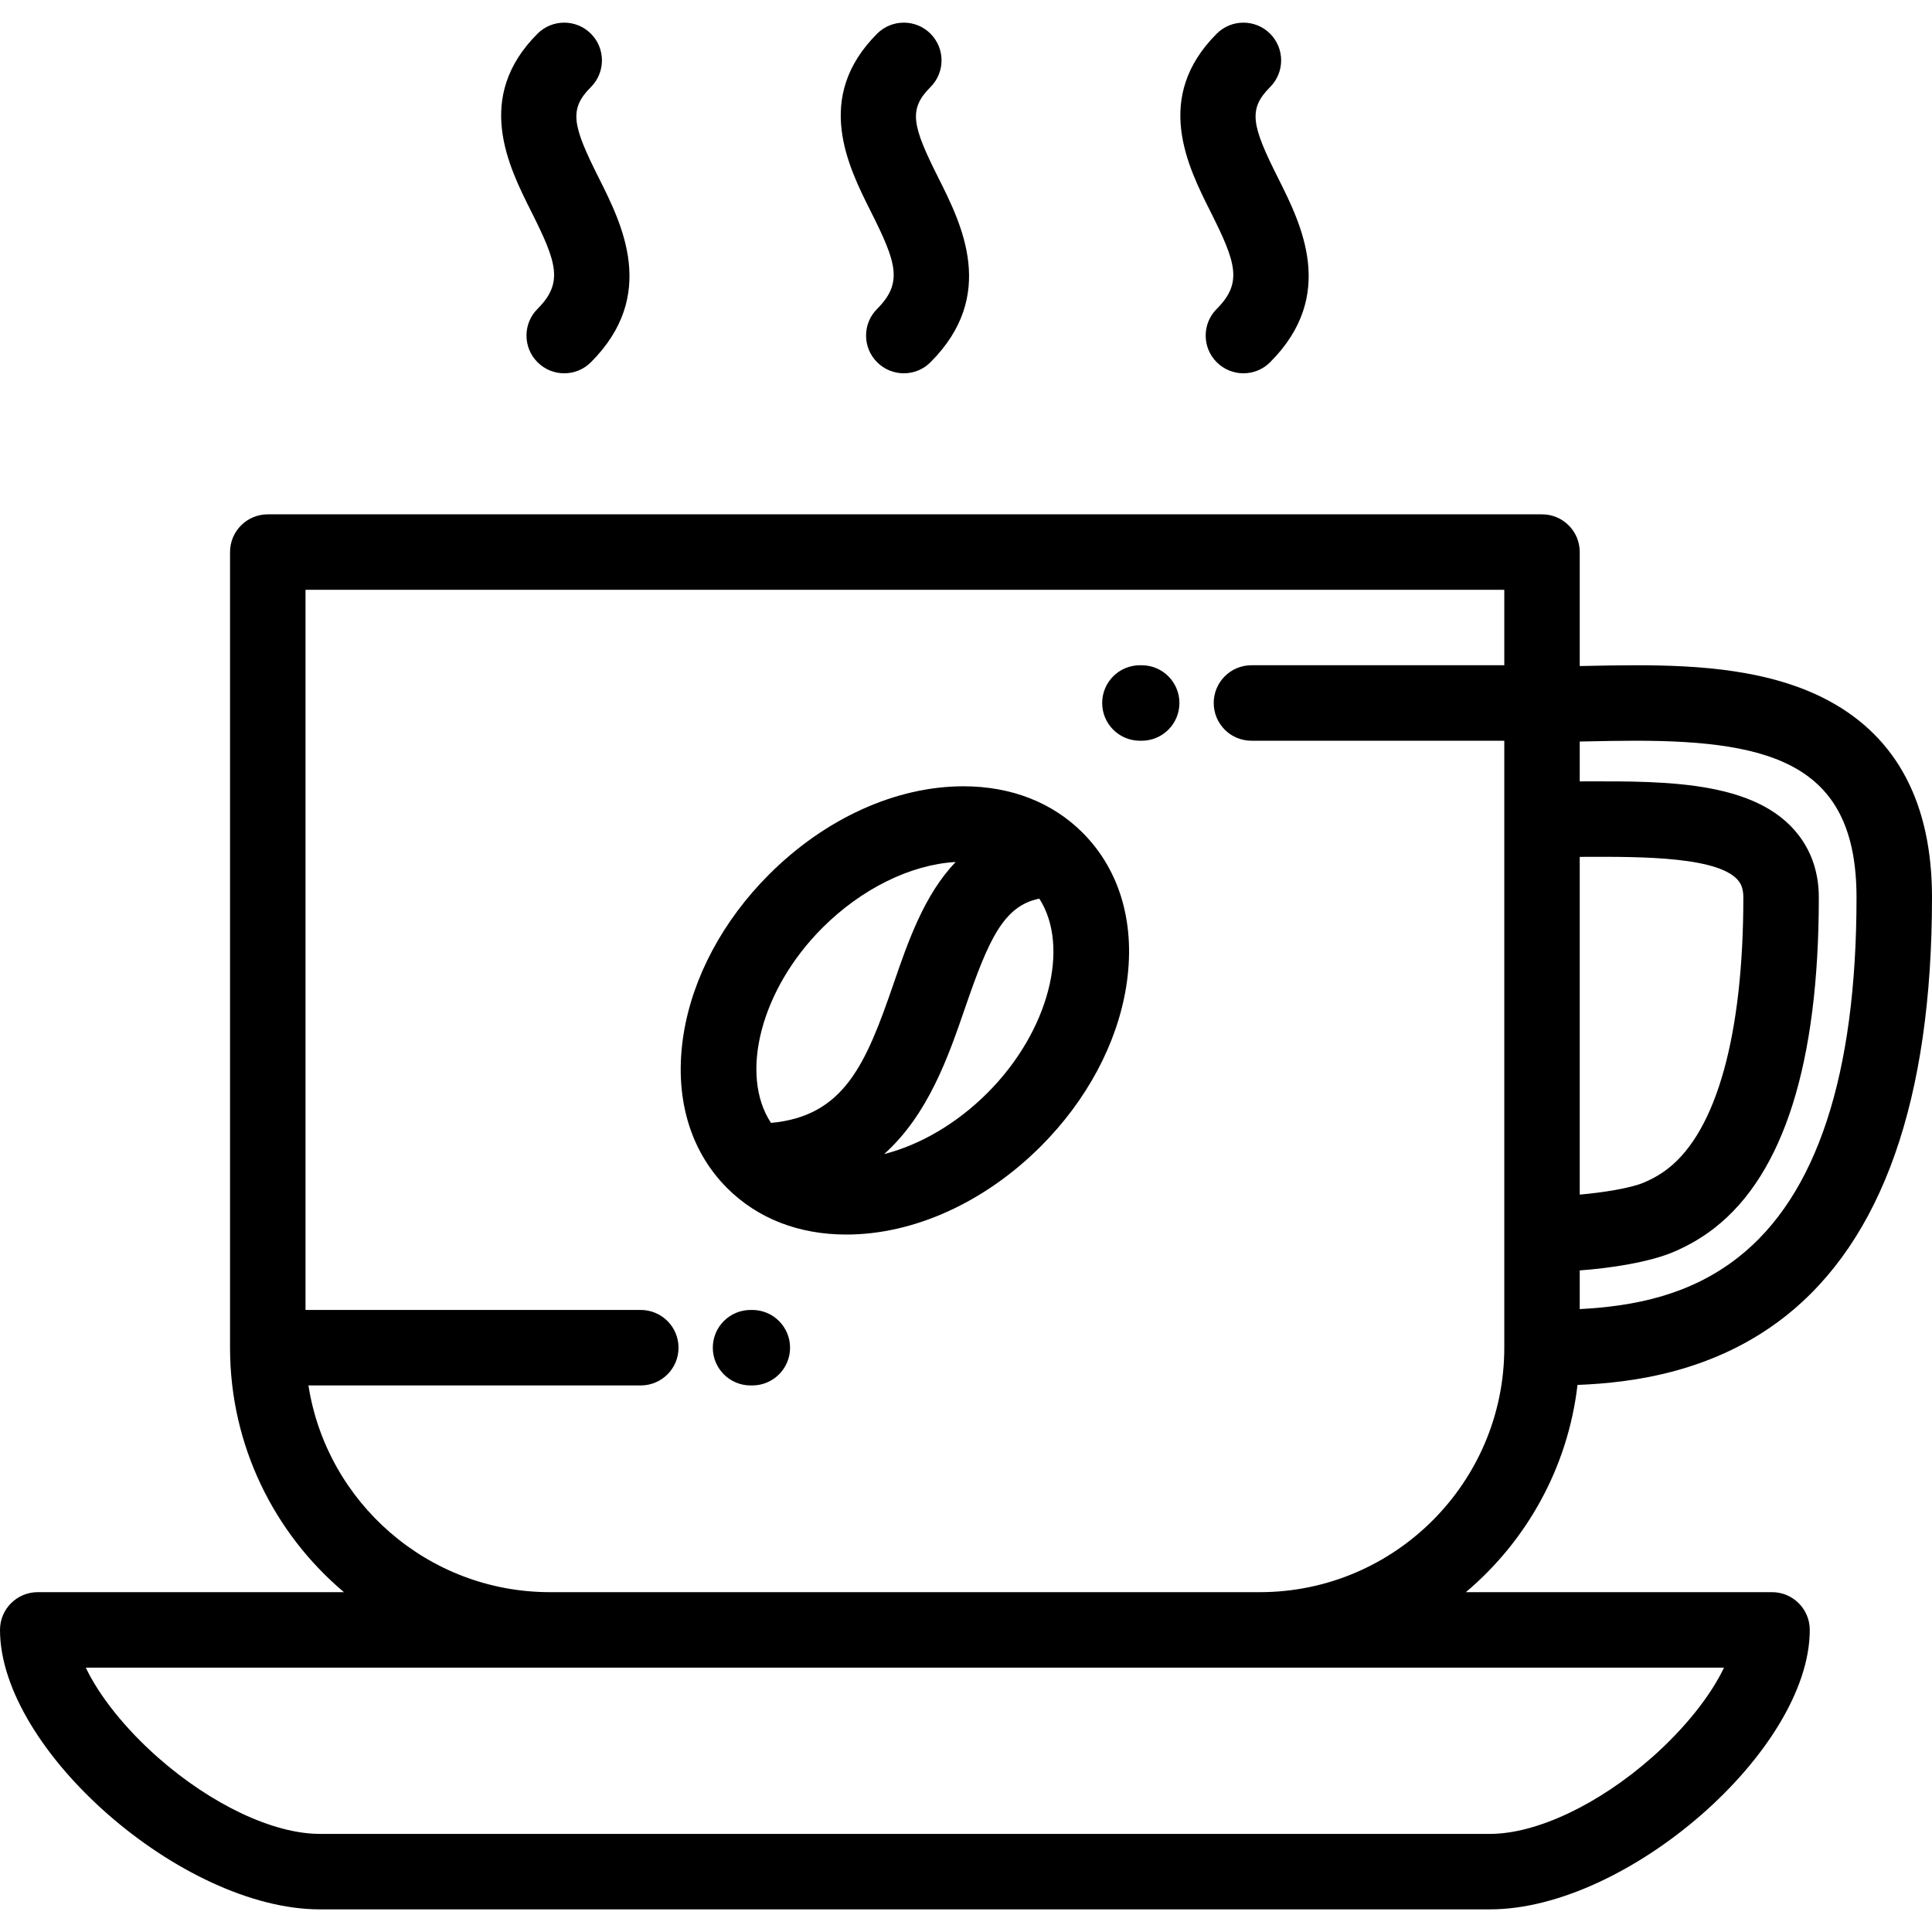
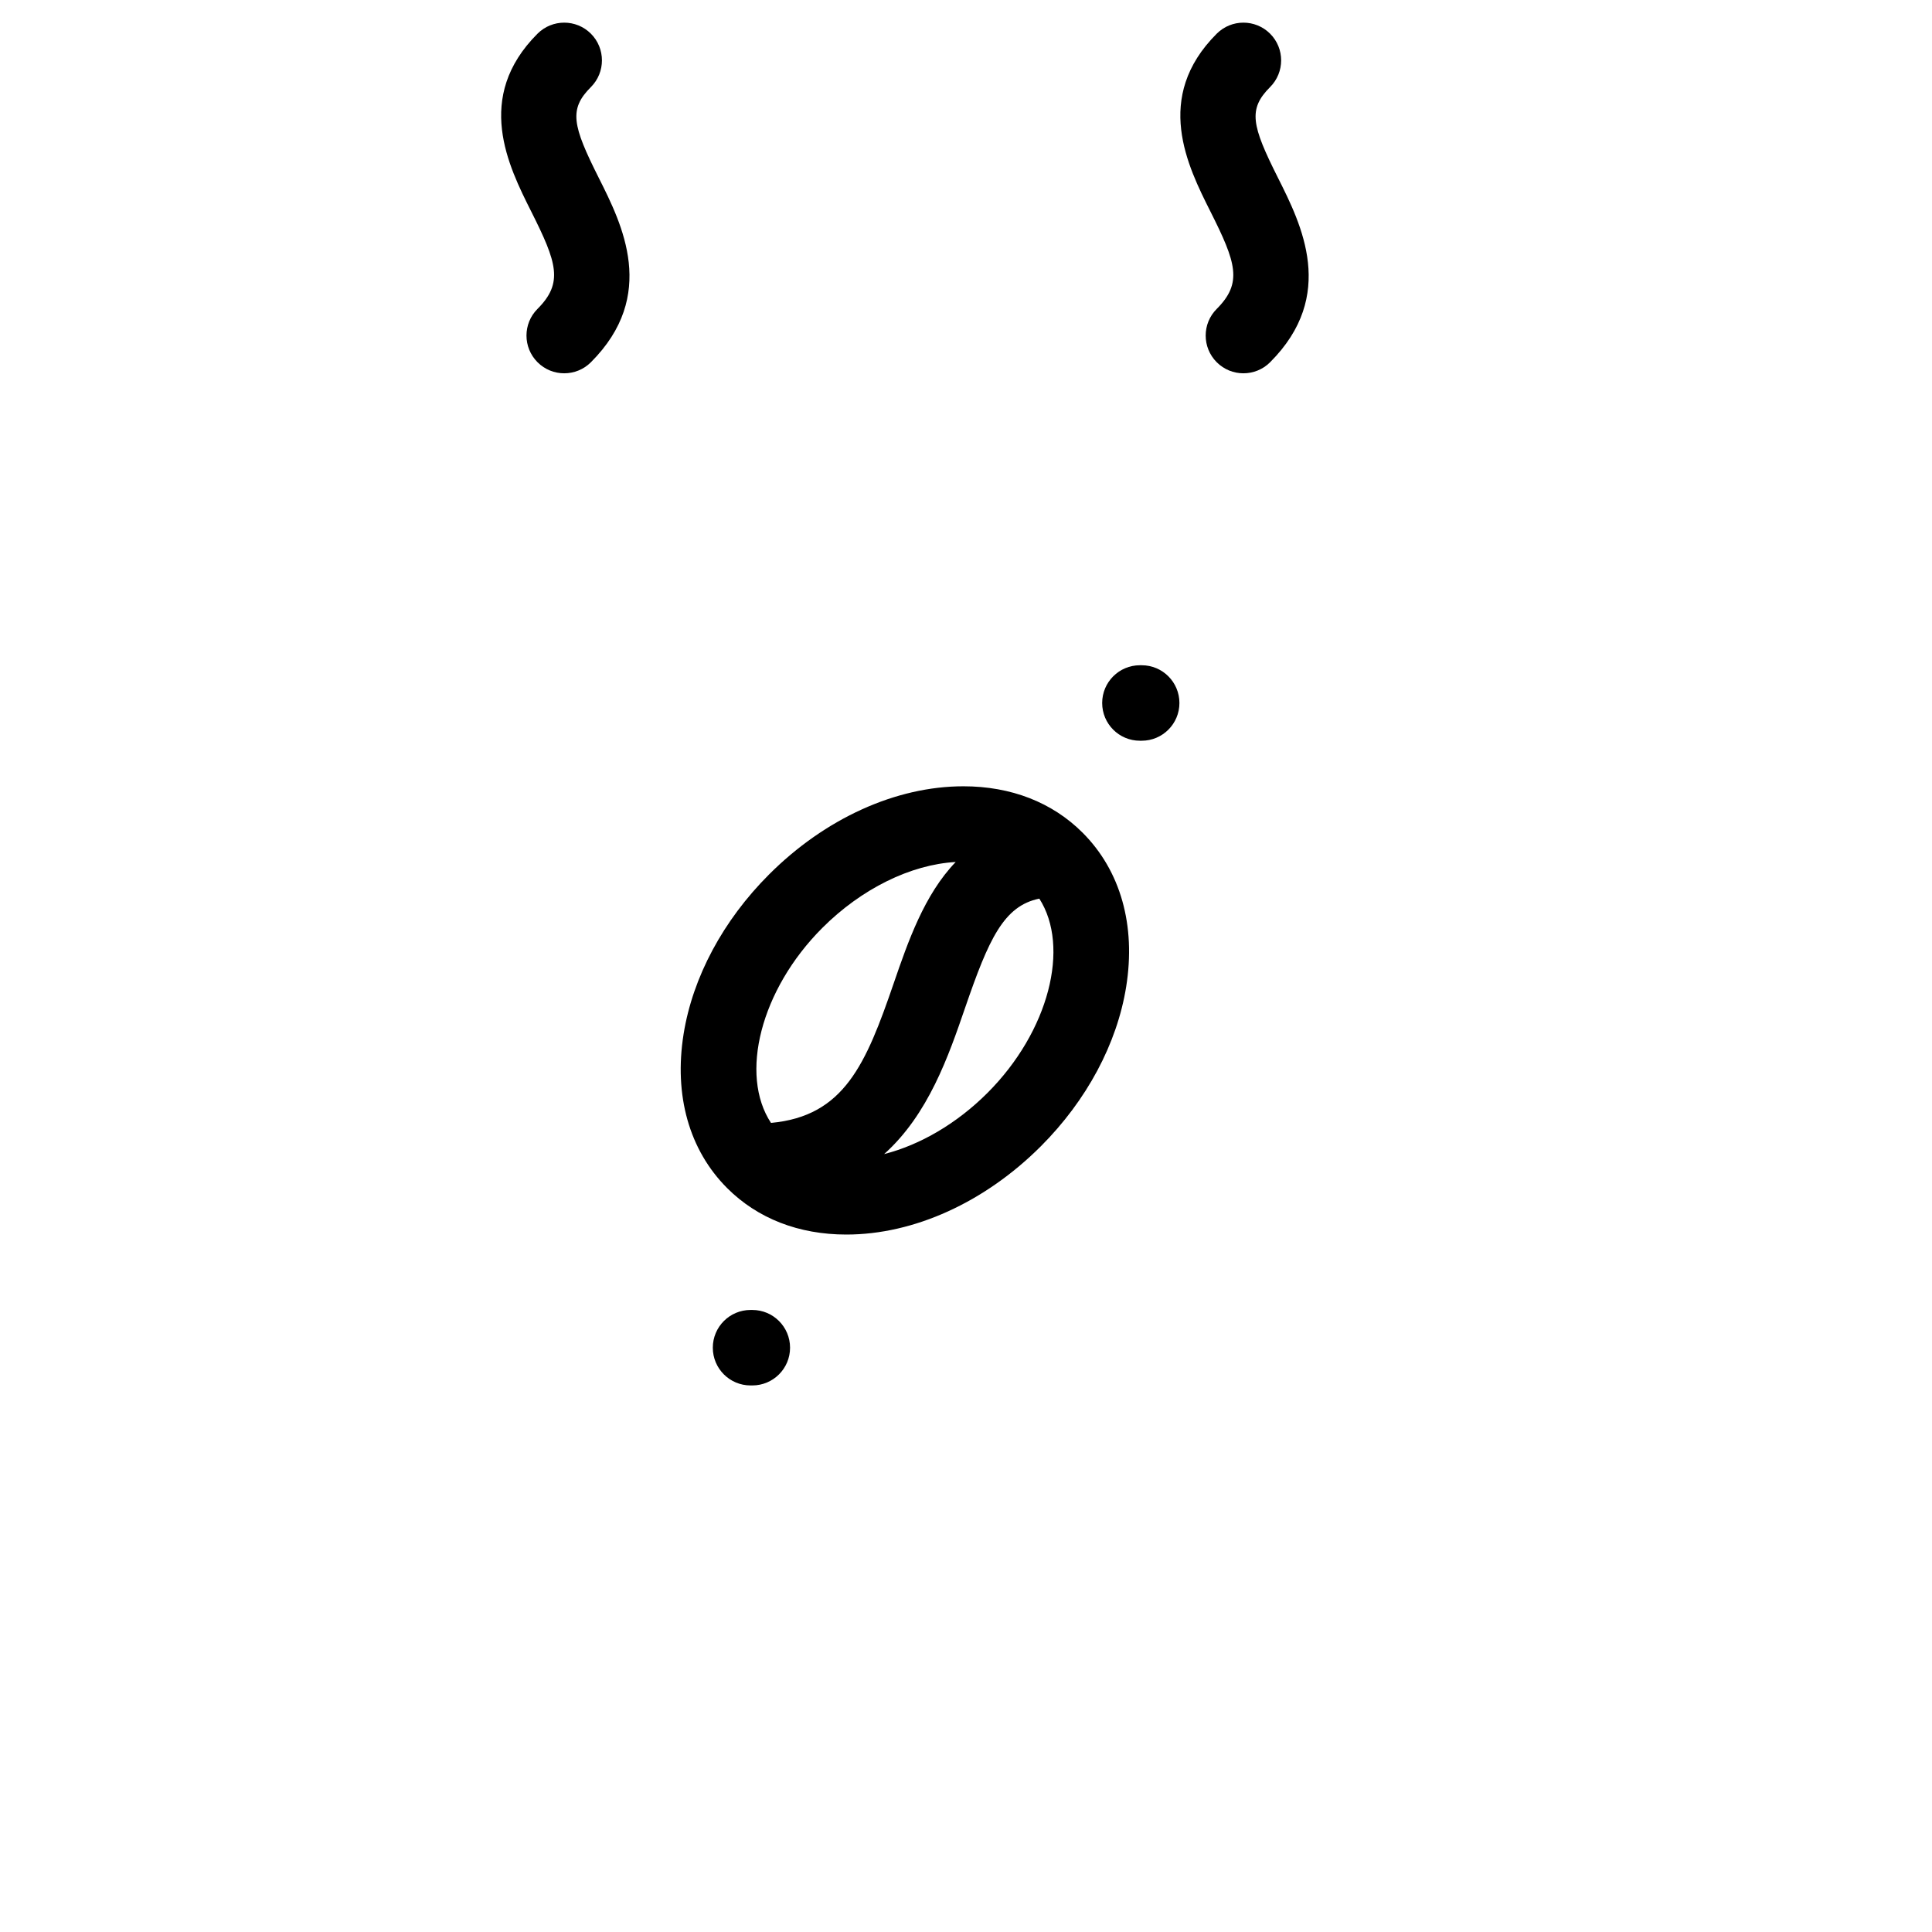
<svg xmlns="http://www.w3.org/2000/svg" width="60" height="60" viewBox="0 0 60 60" fill="none">
  <g id="coffee_534193" clip-path="url(#clip0_17_300)">
    <g id="Group">
      <g id="Group_2">
-         <path id="Vector" d="M48.991 43.01C50.712 42.944 53.239 42.607 55.423 40.896C58.46 38.517 60 34.135 60 27.872C60 24.969 58.926 22.916 56.809 21.771C54.999 20.792 52.75 20.66 50.789 20.66C50.25 20.66 49.723 20.671 49.214 20.682C49.162 20.683 49.112 20.684 49.06 20.685V17.145C49.06 16.497 48.536 15.973 47.889 15.973H8.316C7.669 15.973 7.144 16.497 7.144 17.145V41.854C7.144 44.896 8.52 47.622 10.681 49.446H1.172C0.525 49.446 0 49.971 0 50.618C0 54.349 5.661 59.297 9.93 59.297H46.275C50.544 59.297 56.204 54.349 56.204 50.618C56.204 49.971 55.68 49.446 55.032 49.446H45.524C47.407 47.857 48.692 45.582 48.991 43.01ZM49.06 23.029C49.127 23.028 49.195 23.026 49.263 23.025C49.76 23.015 50.274 23.004 50.789 23.004C55.138 23.004 57.656 23.801 57.656 27.872C57.656 33.378 56.419 37.139 53.978 39.051C52.489 40.218 50.77 40.566 49.06 40.655V39.454C50.029 39.383 51.227 39.198 51.974 38.88C52.438 38.684 52.869 38.431 53.255 38.129C55.398 36.45 56.485 32.999 56.485 27.872C56.485 27.21 56.316 26.618 55.984 26.114C54.752 24.247 51.835 24.259 49.26 24.266C49.193 24.266 49.127 24.267 49.06 24.267V23.029ZM49.06 26.611C49.13 26.61 49.198 26.61 49.268 26.61C50.951 26.605 53.493 26.595 54.027 27.405C54.103 27.521 54.141 27.674 54.141 27.872C54.141 32.119 53.313 35.107 51.81 36.283C51.587 36.459 51.334 36.606 51.06 36.722C50.629 36.905 49.774 37.036 49.06 37.1V26.611ZM53.541 51.79C53.123 52.666 52.323 53.678 51.298 54.582C49.639 56.044 47.714 56.953 46.275 56.953H9.93C8.49 56.953 6.566 56.044 4.907 54.582C3.882 53.678 3.081 52.666 2.664 51.79H17.08H39.125H53.541ZM39.125 49.446H17.08C13.292 49.446 10.144 46.658 9.579 43.026H19.9C20.547 43.026 21.072 42.502 21.072 41.854C21.072 41.207 20.547 40.682 19.9 40.682H9.488V18.317H46.717V20.66H38.865C38.217 20.66 37.693 21.185 37.693 21.832C37.693 22.48 38.217 23.004 38.865 23.004H46.717V38.315C46.717 38.316 46.717 38.316 46.717 38.317V41.854C46.717 46.041 43.311 49.446 39.125 49.446Z" fill="black" />
-       </g>
+         </g>
    </g>
    <g id="Group_3">
      <g id="Group_4">
        <path id="Vector_2" d="M35.456 20.66H35.401C34.754 20.66 34.229 21.185 34.229 21.832C34.229 22.48 34.754 23.004 35.401 23.004H35.456C36.103 23.004 36.628 22.48 36.628 21.832C36.628 21.185 36.104 20.66 35.456 20.66Z" fill="black" />
      </g>
    </g>
    <g id="Group_5">
      <g id="Group_6">
-         <path id="Vector_3" d="M29.141 5.521C28.323 3.893 28.209 3.392 28.897 2.704C29.355 2.246 29.355 1.504 28.897 1.046C28.44 0.589 27.698 0.589 27.24 1.046C25.263 3.023 26.336 5.16 27.046 6.573C27.842 8.157 28.049 8.784 27.24 9.593C26.782 10.05 26.782 10.792 27.24 11.25C27.469 11.479 27.769 11.593 28.068 11.593C28.368 11.593 28.668 11.479 28.897 11.25C30.975 9.172 29.871 6.975 29.141 5.521Z" fill="black" />
-       </g>
+         </g>
    </g>
    <g id="Group_7">
      <g id="Group_8">
        <path id="Vector_4" d="M18.594 5.521C17.776 3.893 17.662 3.392 18.351 2.704C18.808 2.246 18.808 1.504 18.351 1.046C17.893 0.589 17.151 0.589 16.693 1.046C14.716 3.023 15.79 5.16 16.5 6.573C17.296 8.157 17.502 8.784 16.693 9.593C16.236 10.05 16.236 10.792 16.694 11.25C16.922 11.479 17.222 11.593 17.522 11.593C17.822 11.593 18.122 11.479 18.351 11.25C20.429 9.172 19.325 6.975 18.594 5.521Z" fill="black" />
      </g>
    </g>
    <g id="Group_9">
      <g id="Group_10">
        <path id="Vector_5" d="M39.688 5.521C38.87 3.893 38.756 3.392 39.444 2.704C39.901 2.246 39.902 1.504 39.444 1.046C38.986 0.589 38.244 0.589 37.787 1.046C35.809 3.023 36.883 5.16 37.593 6.573C38.389 8.157 38.596 8.784 37.787 9.593C37.329 10.05 37.329 10.792 37.787 11.25C38.016 11.479 38.315 11.593 38.615 11.593C38.915 11.593 39.215 11.479 39.444 11.25C41.522 9.172 40.418 6.975 39.688 5.521Z" fill="black" />
      </g>
    </g>
    <g id="Group_11">
      <g id="Group_12">
        <path id="Vector_6" d="M23.364 40.682H23.309C22.662 40.682 22.137 41.207 22.137 41.854C22.137 42.502 22.662 43.026 23.309 43.026H23.364C24.011 43.026 24.536 42.502 24.536 41.854C24.536 41.207 24.011 40.682 23.364 40.682Z" fill="black" />
      </g>
    </g>
    <g id="Group_13">
      <g id="Group_14">
        <path id="Vector_7" d="M33.621 25.86C32.678 24.917 31.398 24.419 29.92 24.419C27.824 24.419 25.623 25.417 23.882 27.159C22.456 28.585 21.514 30.343 21.23 32.111C20.924 34.019 21.404 35.719 22.583 36.898C23.526 37.841 24.806 38.34 26.284 38.34C28.38 38.34 30.581 37.341 32.323 35.6C33.749 34.174 34.69 32.415 34.974 30.647C35.281 28.739 34.8 27.039 33.621 25.86ZM23.944 34.873C22.959 33.38 23.615 30.74 25.539 28.816C26.755 27.6 28.285 26.848 29.68 26.77C28.703 27.784 28.198 29.249 27.756 30.534C26.891 33.053 26.217 34.663 23.944 34.873ZM30.666 33.942C29.717 34.891 28.576 35.556 27.458 35.841C28.833 34.61 29.46 32.789 29.973 31.296C30.707 29.16 31.173 28.132 32.277 27.908C33.239 29.406 32.579 32.029 30.666 33.942Z" fill="black" />
      </g>
    </g>
  </g>
  <defs>
    <clipPath id="clip0_17_300">
      <rect width="60" height="60" fill="white" />
    </clipPath>
  </defs>
</svg>